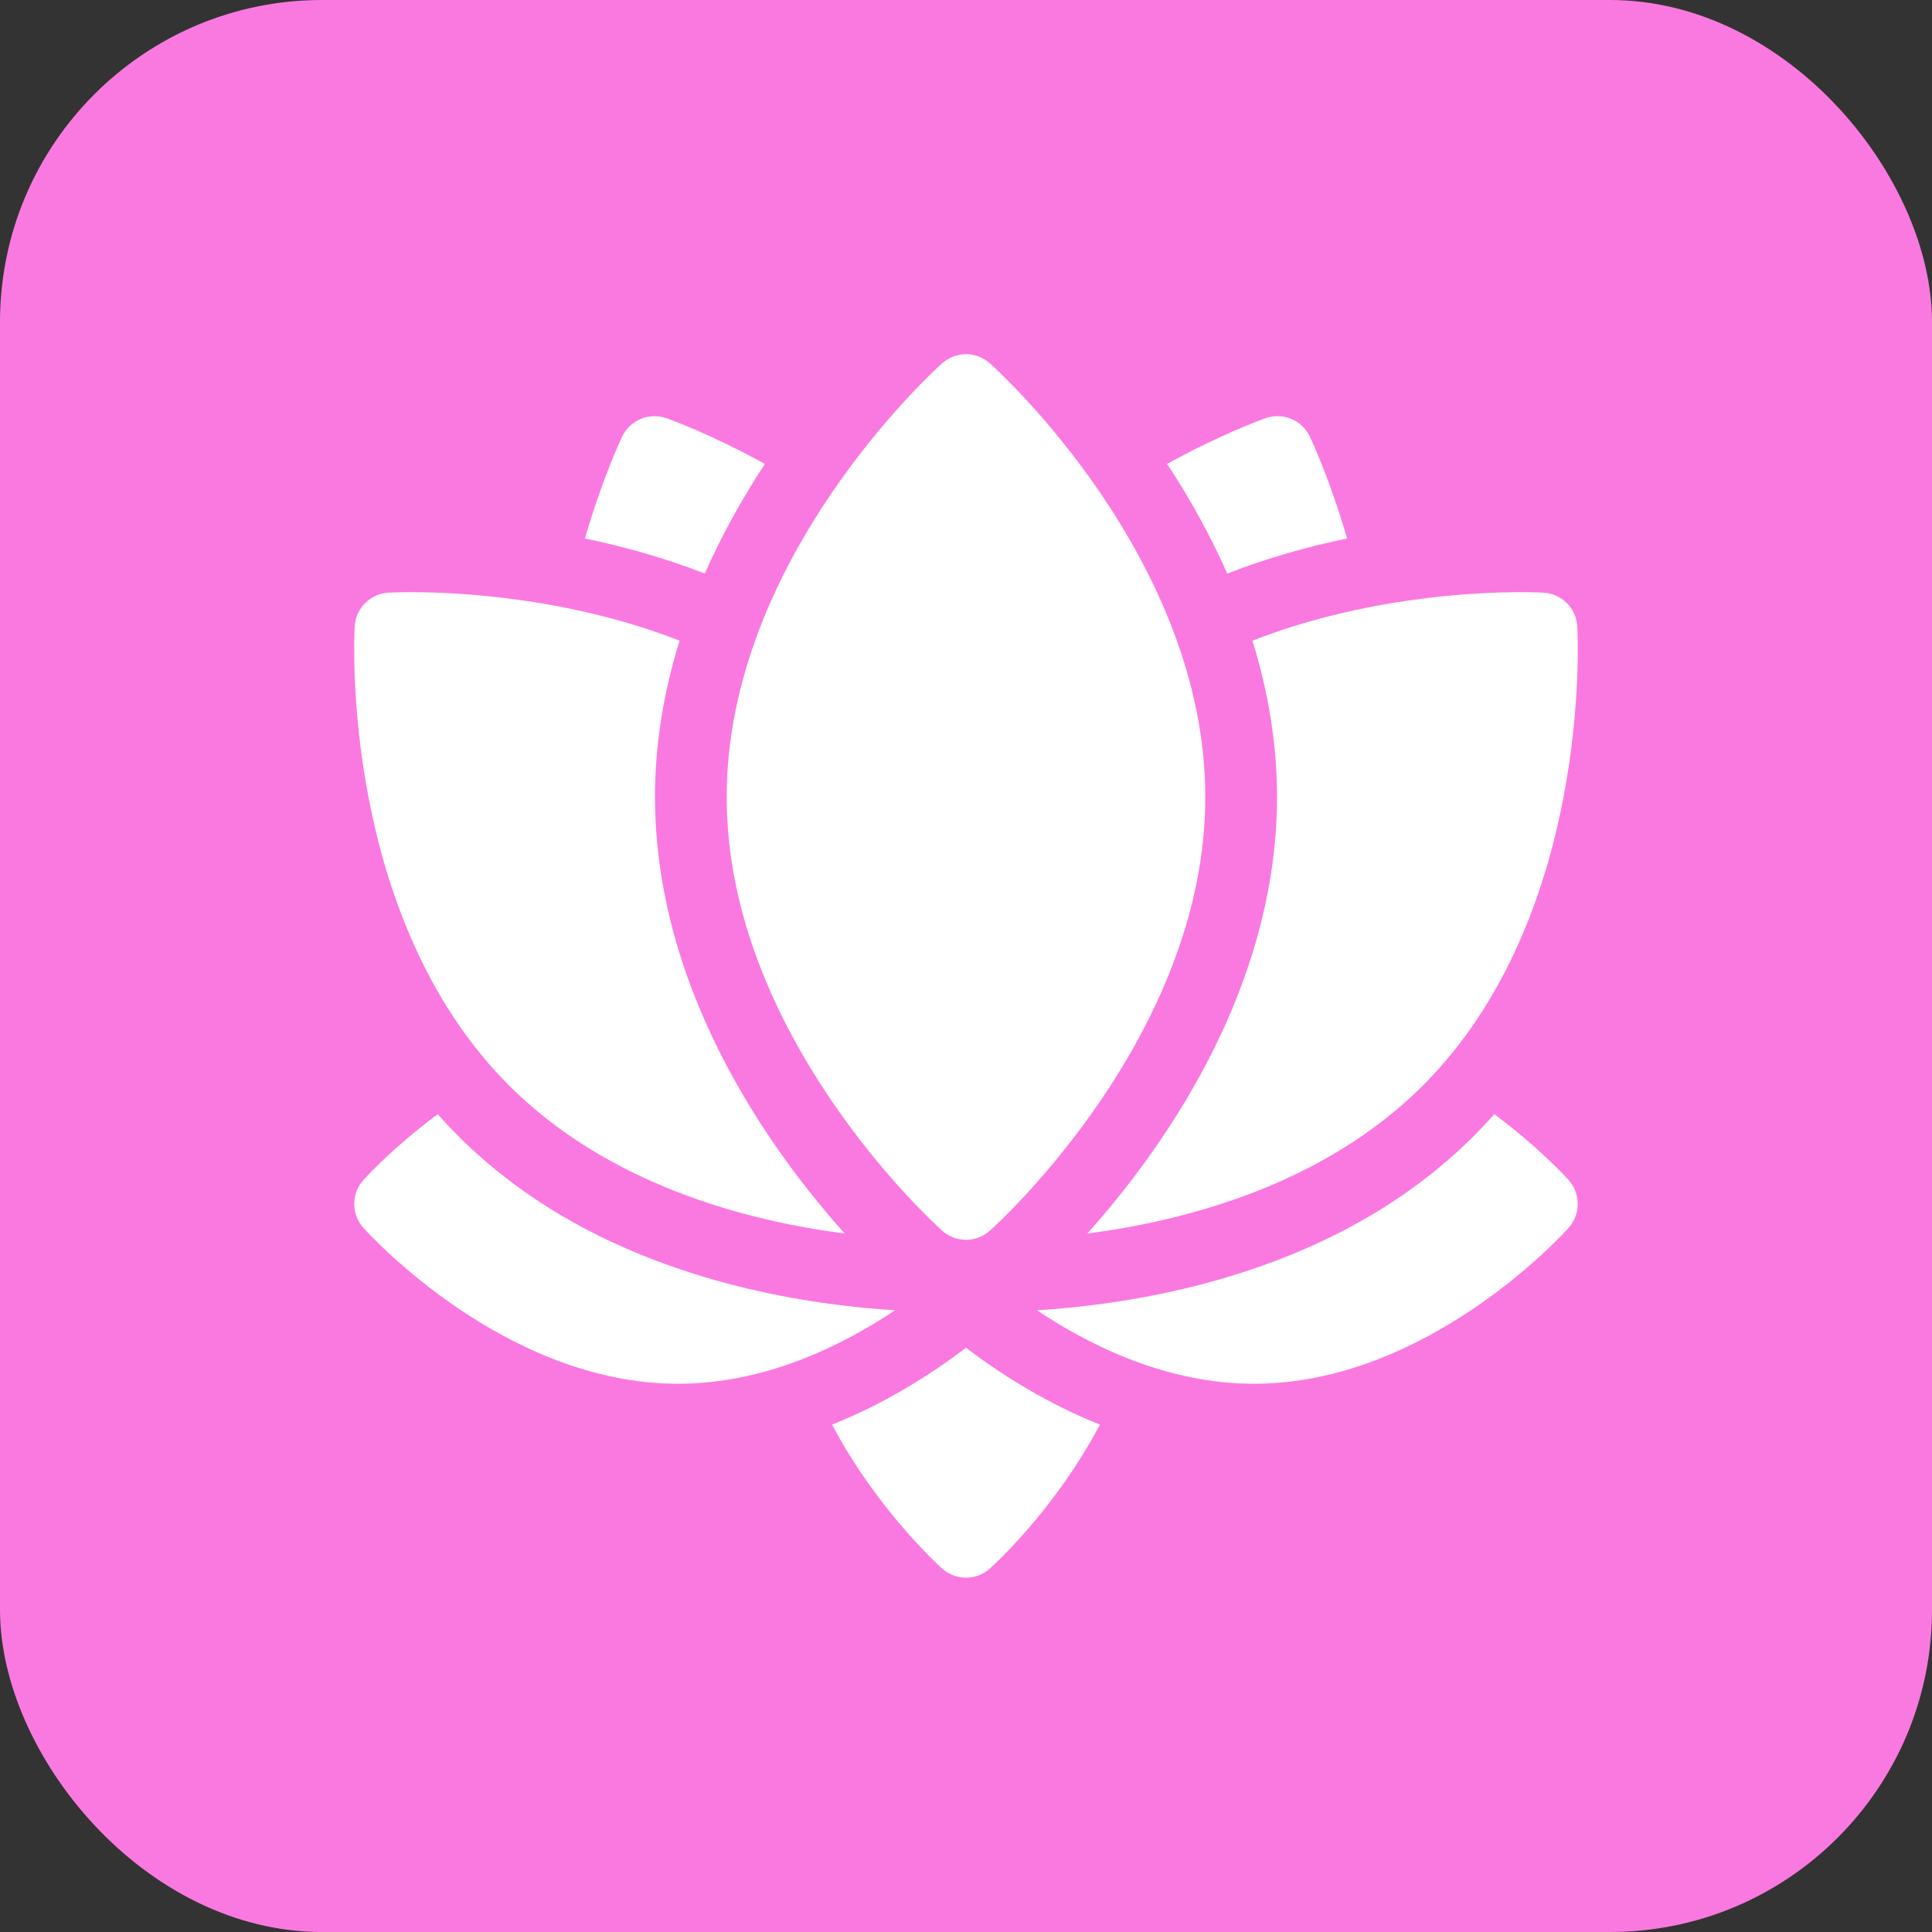
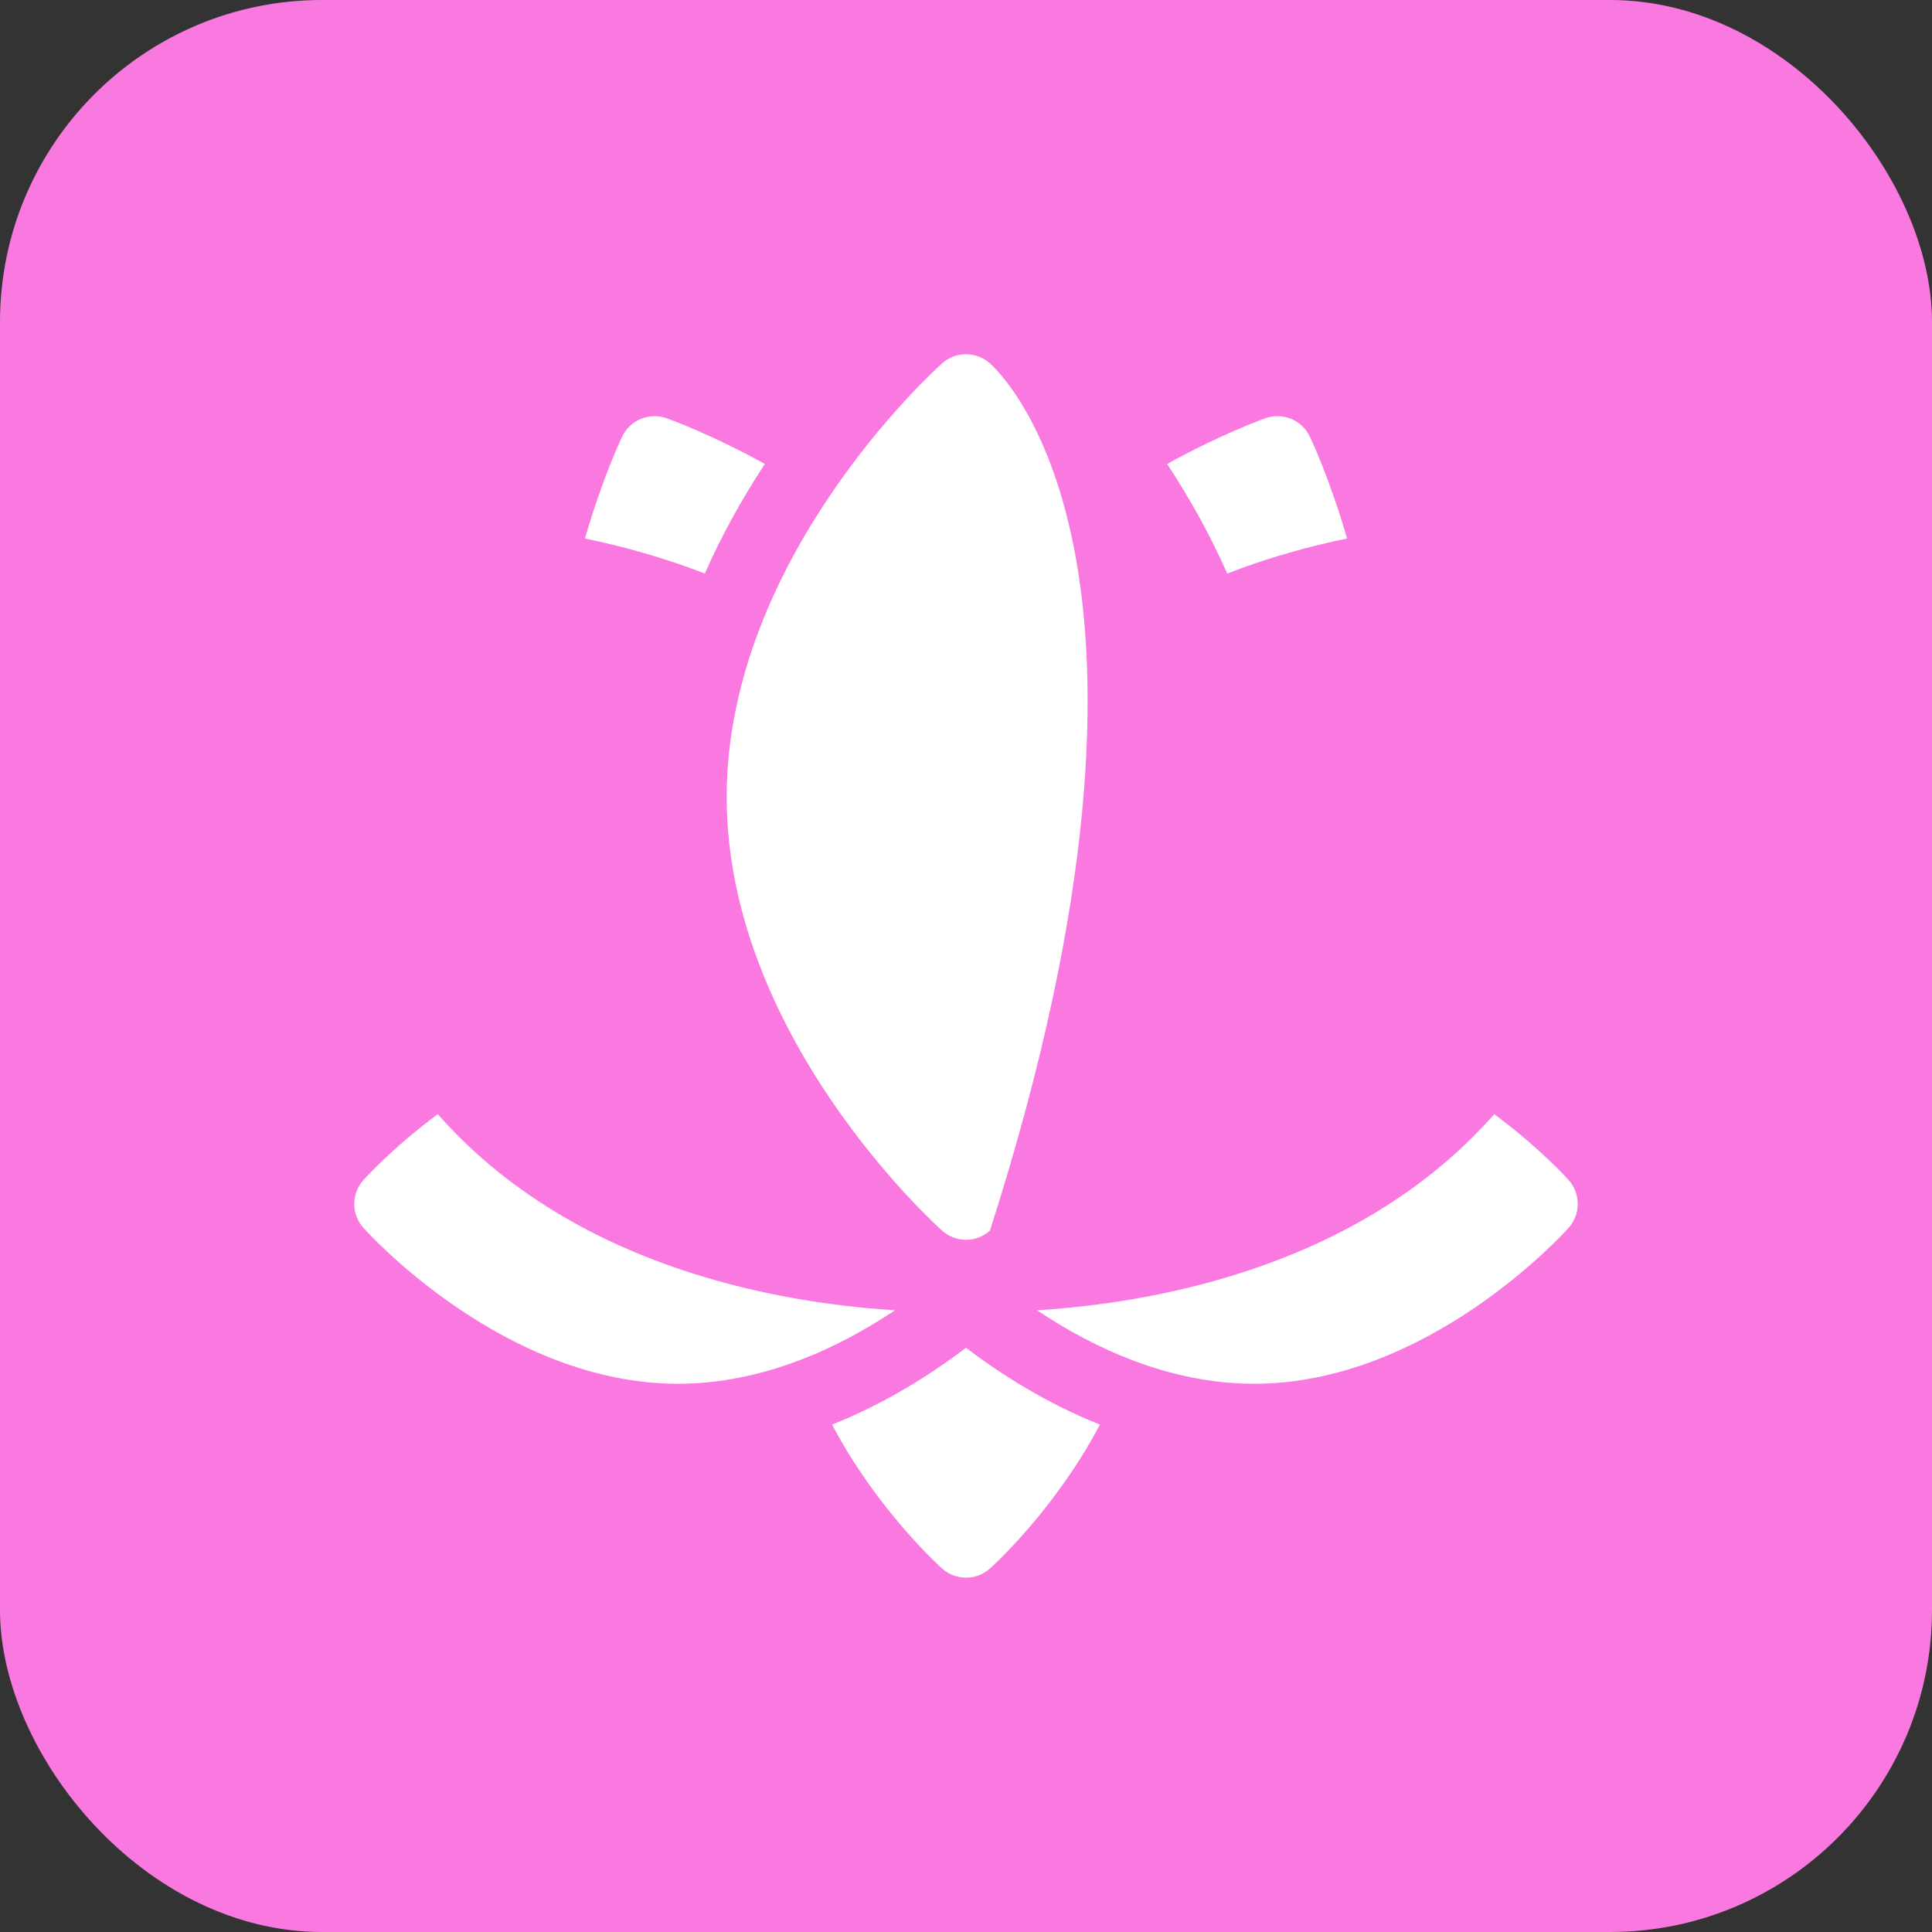
<svg xmlns="http://www.w3.org/2000/svg" width="60" height="60" viewBox="0 0 60 60" fill="none">
  <rect x="0" y="0" width="60" height="60" fill="#333333" stroke="none" />
  <rect width="60" height="60" rx="10" fill="#FA79E0" />
-   <path d="M25.841 44.242C27.229 46.874 29.147 48.613 29.258 48.712C29.462 48.895 29.726 48.996 30 48.996C30.266 48.996 30.532 48.902 30.743 48.712C30.854 48.613 32.771 46.874 34.159 44.242C32.525 43.592 31.113 42.7 30 41.856C28.887 42.7 27.475 43.592 25.841 44.242ZM46.406 34.601C46.2 34.835 45.986 35.062 45.766 35.283C43.579 37.47 40.676 39.034 37.138 39.932C35.258 40.408 33.517 40.611 32.205 40.692C33.945 41.855 36.305 42.974 38.943 42.974C44.317 42.974 48.538 38.33 48.715 38.132C48.897 37.928 48.998 37.663 48.998 37.389C48.998 37.115 48.897 36.851 48.715 36.647C48.657 36.582 47.802 35.638 46.405 34.601H46.406ZM22.863 39.932C19.325 39.034 16.421 37.47 14.234 35.283C14.014 35.062 13.8 34.835 13.595 34.601C12.198 35.638 11.344 36.583 11.286 36.647C10.907 37.07 10.907 37.709 11.286 38.132C11.463 38.33 15.683 42.974 21.057 42.974C23.696 42.974 26.055 41.855 27.795 40.692C26.483 40.611 24.742 40.408 22.863 39.932ZM29.258 38.219C29.462 38.402 29.726 38.503 30 38.503C30.266 38.503 30.531 38.408 30.743 38.219C31.016 37.974 37.432 32.144 37.432 24.751C37.432 17.359 31.016 11.528 30.743 11.284C30.539 11.101 30.274 11 30 11C29.726 11 29.462 11.101 29.258 11.284C28.984 11.528 22.568 17.359 22.568 24.751C22.568 32.144 28.985 37.974 29.258 38.219ZM41.834 16.724C41.294 14.854 40.713 13.631 40.676 13.555C40.431 13.044 39.84 12.799 39.304 12.987C39.225 13.015 37.949 13.468 36.246 14.408C36.983 15.528 37.608 16.669 38.112 17.812C39.384 17.318 40.65 16.968 41.834 16.724ZM23.754 14.408C22.051 13.468 20.776 13.015 20.696 12.987C20.161 12.799 19.57 13.044 19.324 13.555C19.287 13.631 18.706 14.854 18.166 16.724C19.35 16.968 20.616 17.318 21.889 17.812C22.392 16.669 23.017 15.529 23.754 14.408Z" fill="white" />
-   <path d="M39.659 24.752C39.659 26.713 39.271 28.725 38.506 30.733C37.907 32.306 37.074 33.882 36.032 35.417C35.237 36.587 34.433 37.566 33.768 38.308C36.833 37.912 41.109 36.791 44.192 33.709C49.419 28.482 49.005 19.821 48.985 19.455C48.969 19.182 48.854 18.923 48.66 18.73C48.467 18.536 48.208 18.42 47.935 18.405C47.884 18.403 47.639 18.39 47.241 18.39C45.799 18.39 42.351 18.55 38.895 19.896C39.402 21.528 39.659 23.157 39.659 24.752ZM26.232 38.308C25.568 37.566 24.764 36.587 23.968 35.417C22.926 33.882 22.093 32.306 21.494 30.733C20.729 28.725 20.341 26.713 20.341 24.752C20.341 23.157 20.598 21.528 21.105 19.896C17.649 18.55 14.202 18.39 12.76 18.39C12.361 18.39 12.116 18.402 12.065 18.405C11.792 18.42 11.533 18.536 11.34 18.73C11.146 18.923 11.03 19.182 11.015 19.455C10.995 19.821 10.581 28.482 15.808 33.709C18.891 36.791 23.167 37.912 26.232 38.308Z" fill="white" />
+   <path d="M25.841 44.242C27.229 46.874 29.147 48.613 29.258 48.712C29.462 48.895 29.726 48.996 30 48.996C30.266 48.996 30.532 48.902 30.743 48.712C30.854 48.613 32.771 46.874 34.159 44.242C32.525 43.592 31.113 42.7 30 41.856C28.887 42.7 27.475 43.592 25.841 44.242ZM46.406 34.601C46.2 34.835 45.986 35.062 45.766 35.283C43.579 37.47 40.676 39.034 37.138 39.932C35.258 40.408 33.517 40.611 32.205 40.692C33.945 41.855 36.305 42.974 38.943 42.974C44.317 42.974 48.538 38.33 48.715 38.132C48.897 37.928 48.998 37.663 48.998 37.389C48.998 37.115 48.897 36.851 48.715 36.647C48.657 36.582 47.802 35.638 46.405 34.601H46.406ZM22.863 39.932C19.325 39.034 16.421 37.47 14.234 35.283C14.014 35.062 13.8 34.835 13.595 34.601C12.198 35.638 11.344 36.583 11.286 36.647C10.907 37.07 10.907 37.709 11.286 38.132C11.463 38.33 15.683 42.974 21.057 42.974C23.696 42.974 26.055 41.855 27.795 40.692C26.483 40.611 24.742 40.408 22.863 39.932ZM29.258 38.219C29.462 38.402 29.726 38.503 30 38.503C30.266 38.503 30.531 38.408 30.743 38.219C37.432 17.359 31.016 11.528 30.743 11.284C30.539 11.101 30.274 11 30 11C29.726 11 29.462 11.101 29.258 11.284C28.984 11.528 22.568 17.359 22.568 24.751C22.568 32.144 28.985 37.974 29.258 38.219ZM41.834 16.724C41.294 14.854 40.713 13.631 40.676 13.555C40.431 13.044 39.84 12.799 39.304 12.987C39.225 13.015 37.949 13.468 36.246 14.408C36.983 15.528 37.608 16.669 38.112 17.812C39.384 17.318 40.65 16.968 41.834 16.724ZM23.754 14.408C22.051 13.468 20.776 13.015 20.696 12.987C20.161 12.799 19.57 13.044 19.324 13.555C19.287 13.631 18.706 14.854 18.166 16.724C19.35 16.968 20.616 17.318 21.889 17.812C22.392 16.669 23.017 15.529 23.754 14.408Z" fill="white" />
</svg>